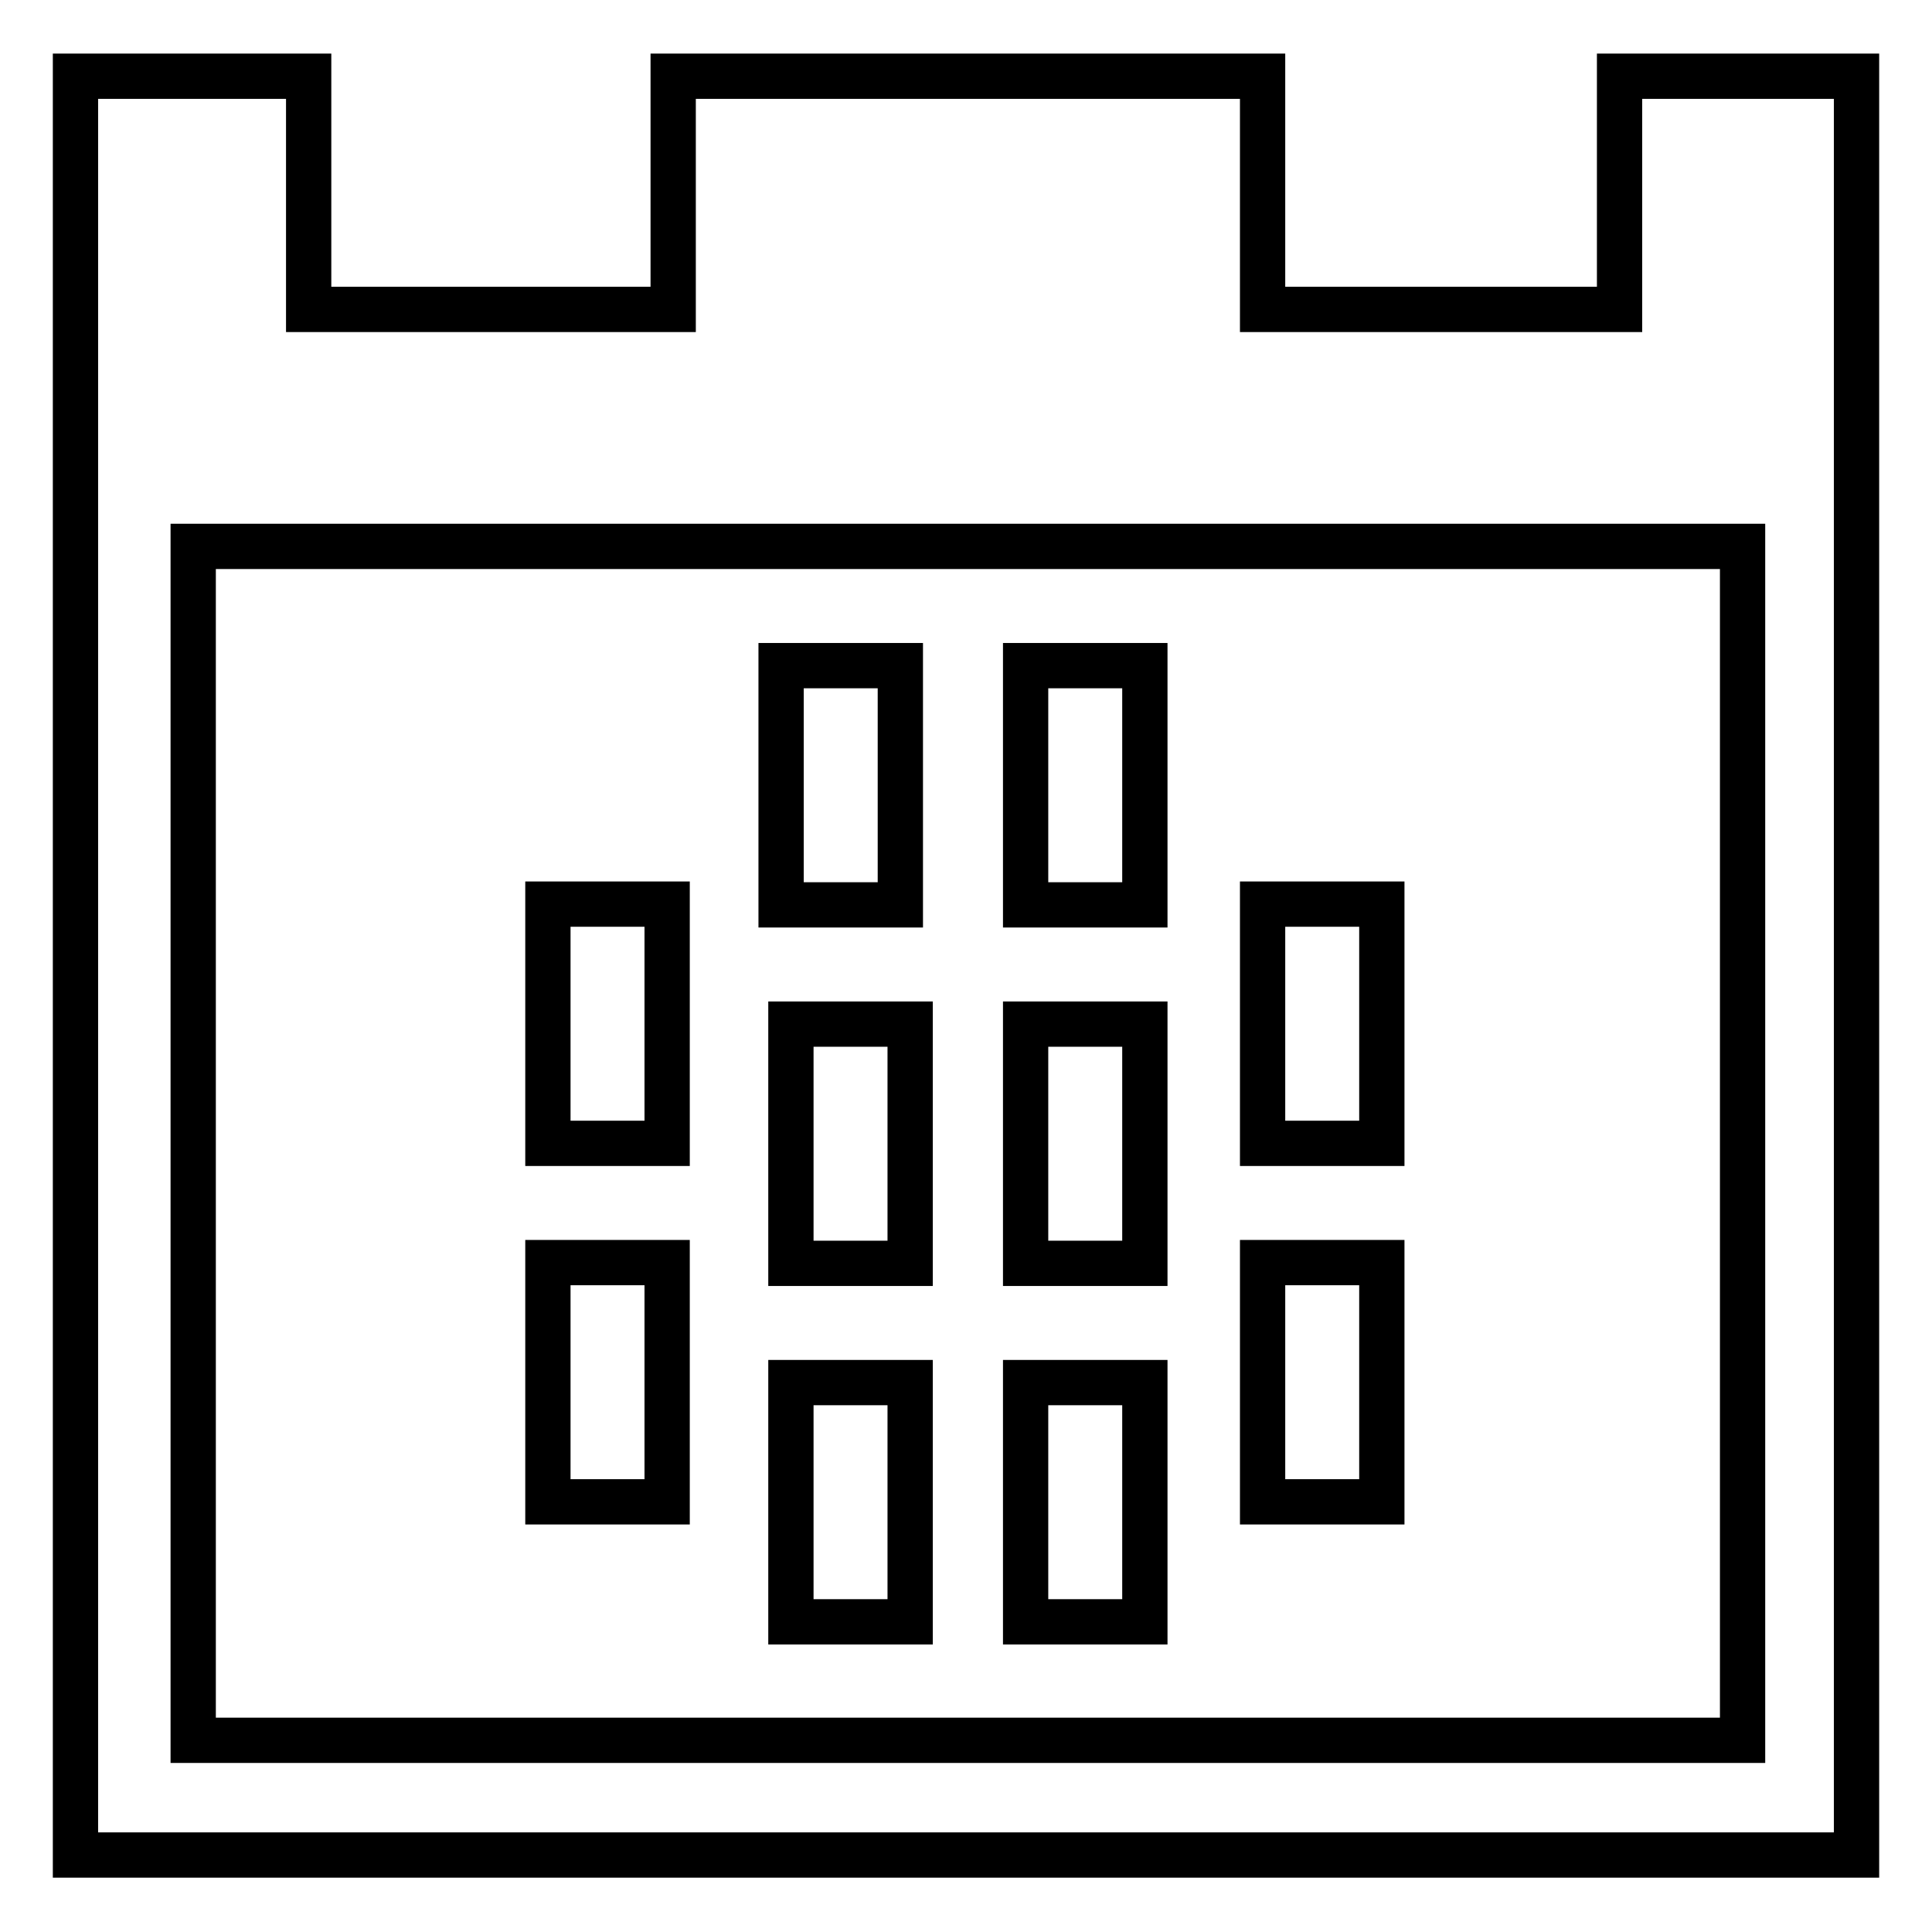
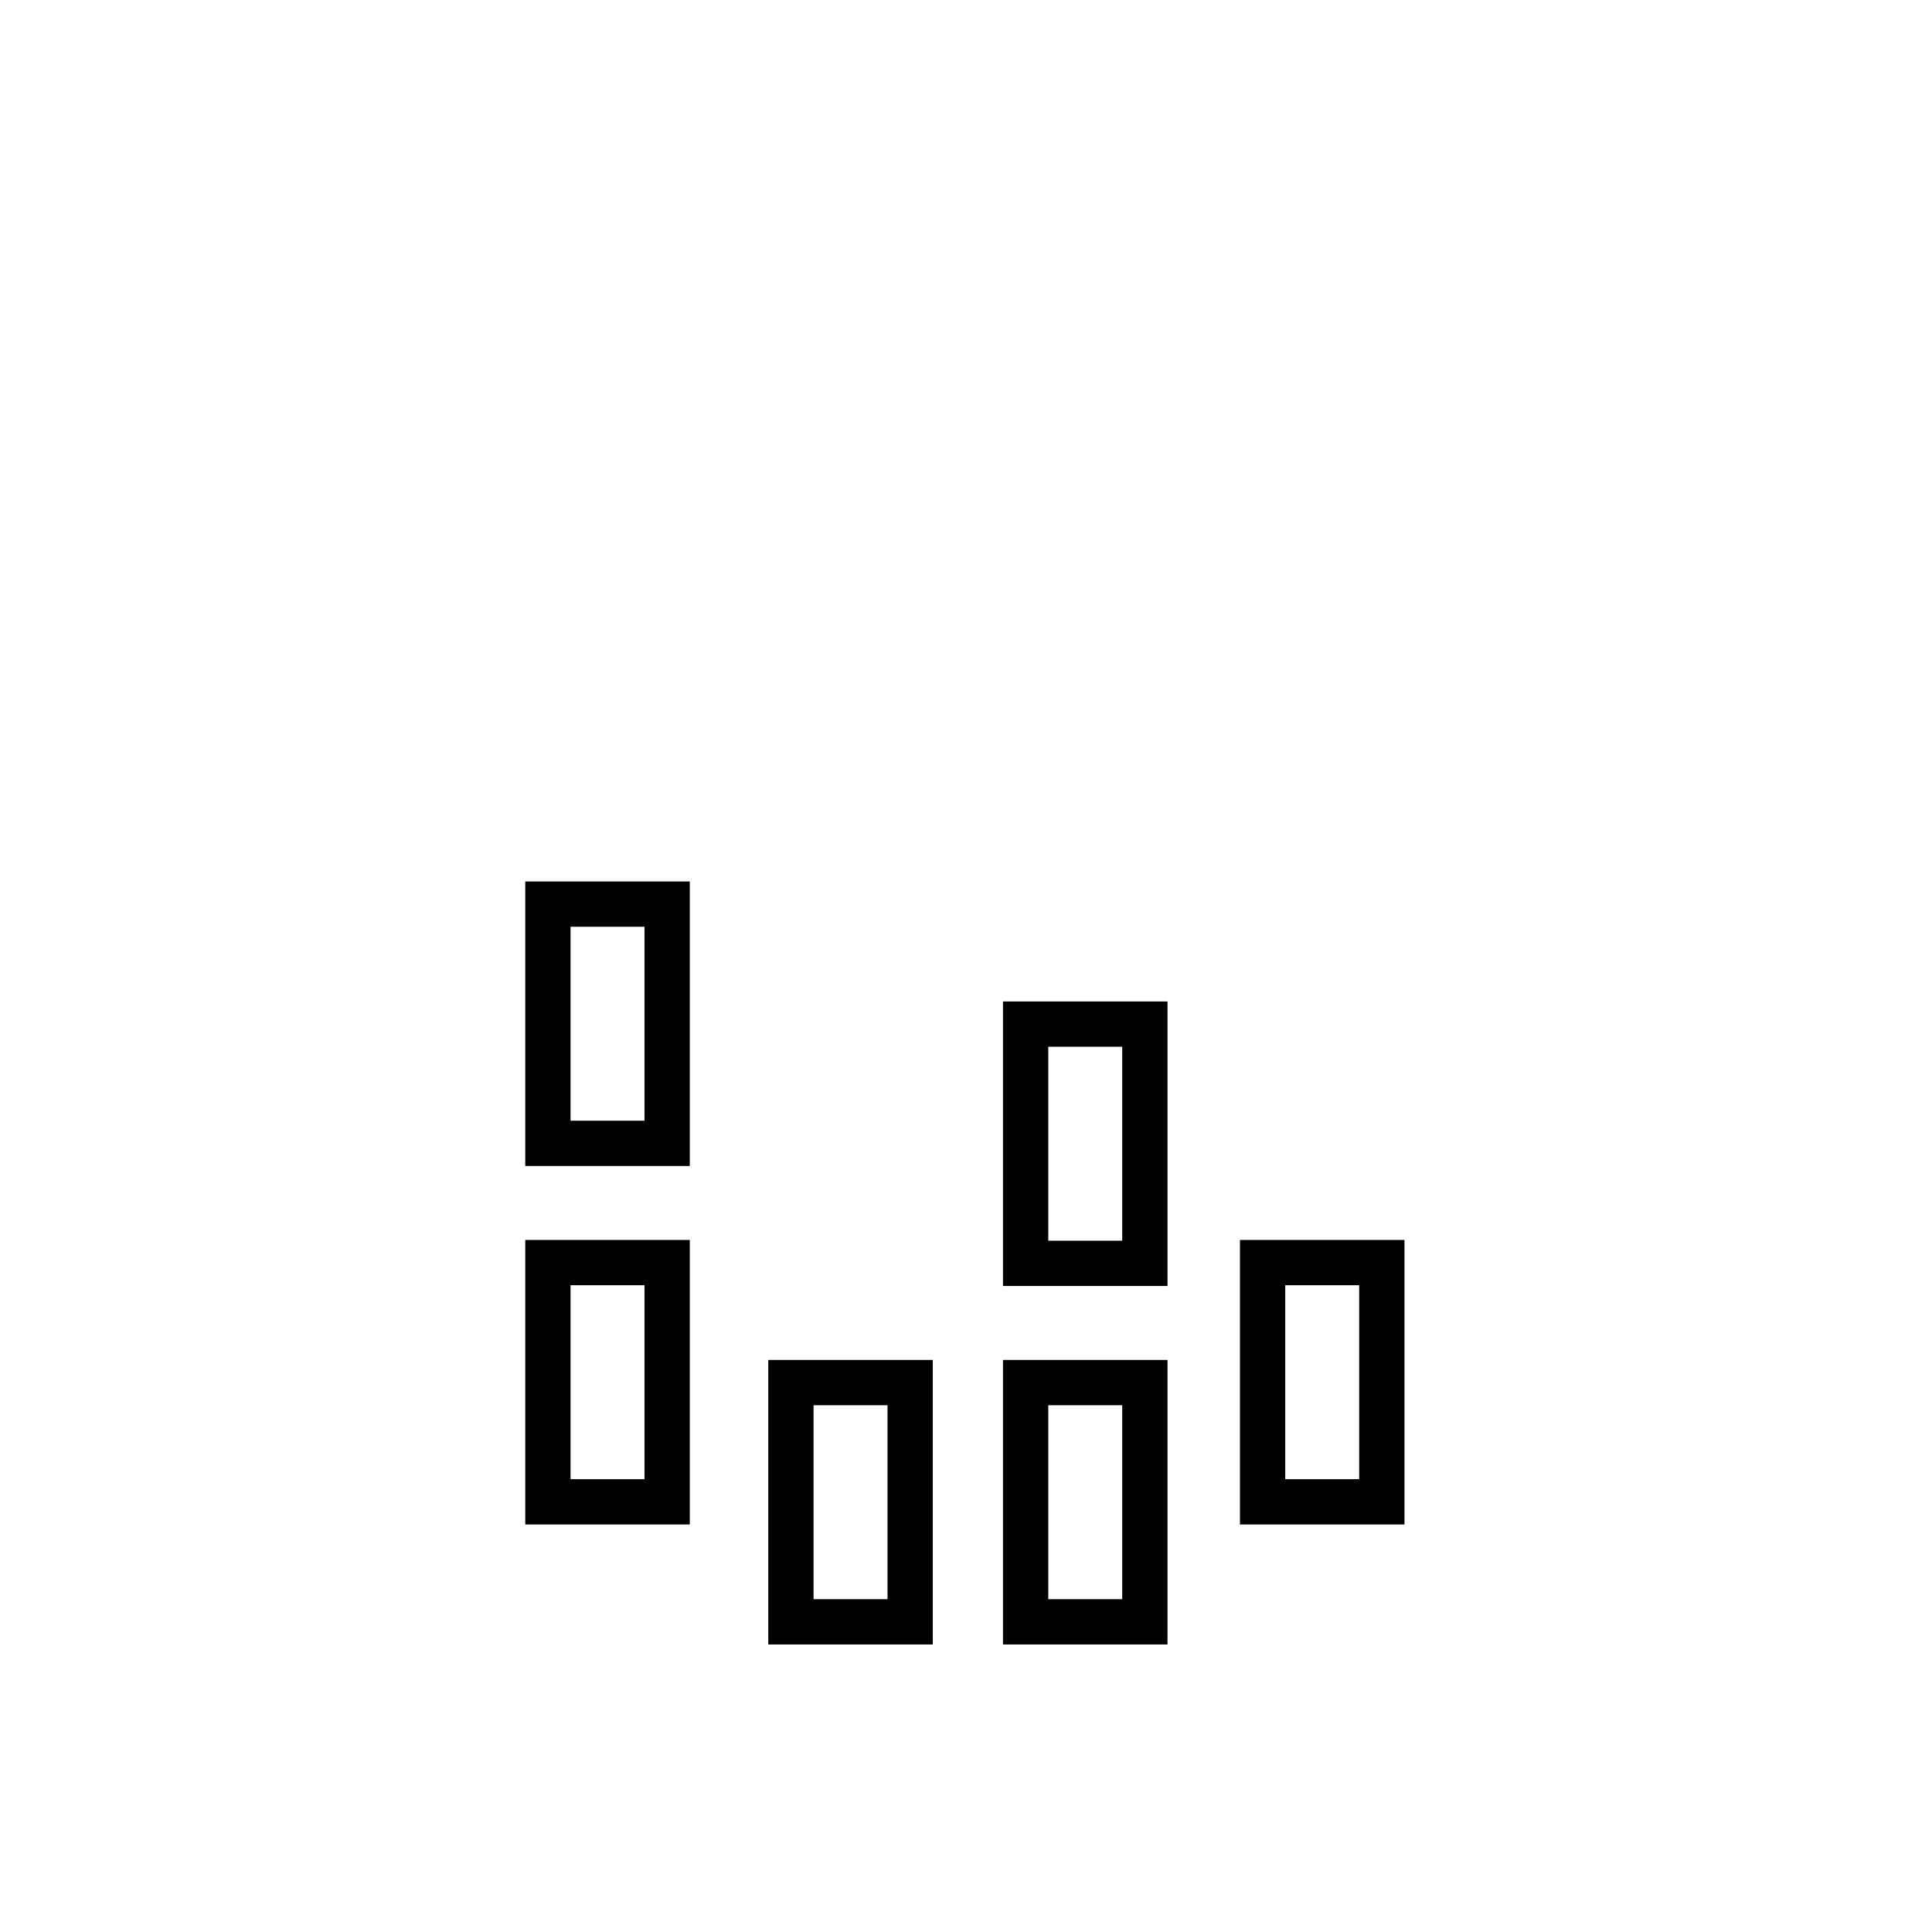
<svg xmlns="http://www.w3.org/2000/svg" version="1.1" x="0px" y="0px" viewBox="0 0 256 256" enable-background="new 0 0 256 256" xml:space="preserve">
  <g>
    <g>
-       <path stroke-width="6" fill-opacity="0" stroke="#000000" d="M214.6,10.1v30.9h-47.3V10.1H89.2v30.9H40.9V10.1H10v235.7h236V10.1H214.6z M230.9,230.6H25.6V72.4h205.3V230.6z" />
-       <path stroke-width="6" fill-opacity="0" stroke="#000000" d="M103.5,88.2h15.8v31.7h-15.8V88.2z" />
-       <path stroke-width="6" fill-opacity="0" stroke="#000000" d="M135.9,88.2h15.8v31.7h-15.8V88.2z" />
      <path stroke-width="6" fill-opacity="0" stroke="#000000" d="M72.6,119.8h15.8v31.7H72.6V119.8z" />
-       <path stroke-width="6" fill-opacity="0" stroke="#000000" d="M104.8,135.7h15.8v31.7h-15.8V135.7z" />
-       <path stroke-width="6" fill-opacity="0" stroke="#000000" d="M167.3,119.8h15.8v31.7h-15.8V119.8z" />
      <path stroke-width="6" fill-opacity="0" stroke="#000000" d="M135.9,135.7h15.8v31.7h-15.8V135.7z" />
      <path stroke-width="6" fill-opacity="0" stroke="#000000" d="M72.6,167.3h15.8V199H72.6V167.3z" />
      <path stroke-width="6" fill-opacity="0" stroke="#000000" d="M104.8,183.2h15.8v31.7h-15.8V183.2L104.8,183.2z" />
      <path stroke-width="6" fill-opacity="0" stroke="#000000" d="M135.9,183.2h15.8v31.7h-15.8V183.2L135.9,183.2z" />
      <path stroke-width="6" fill-opacity="0" stroke="#000000" d="M167.3,167.3h15.8V199h-15.8V167.3z" />
    </g>
  </g>
</svg>